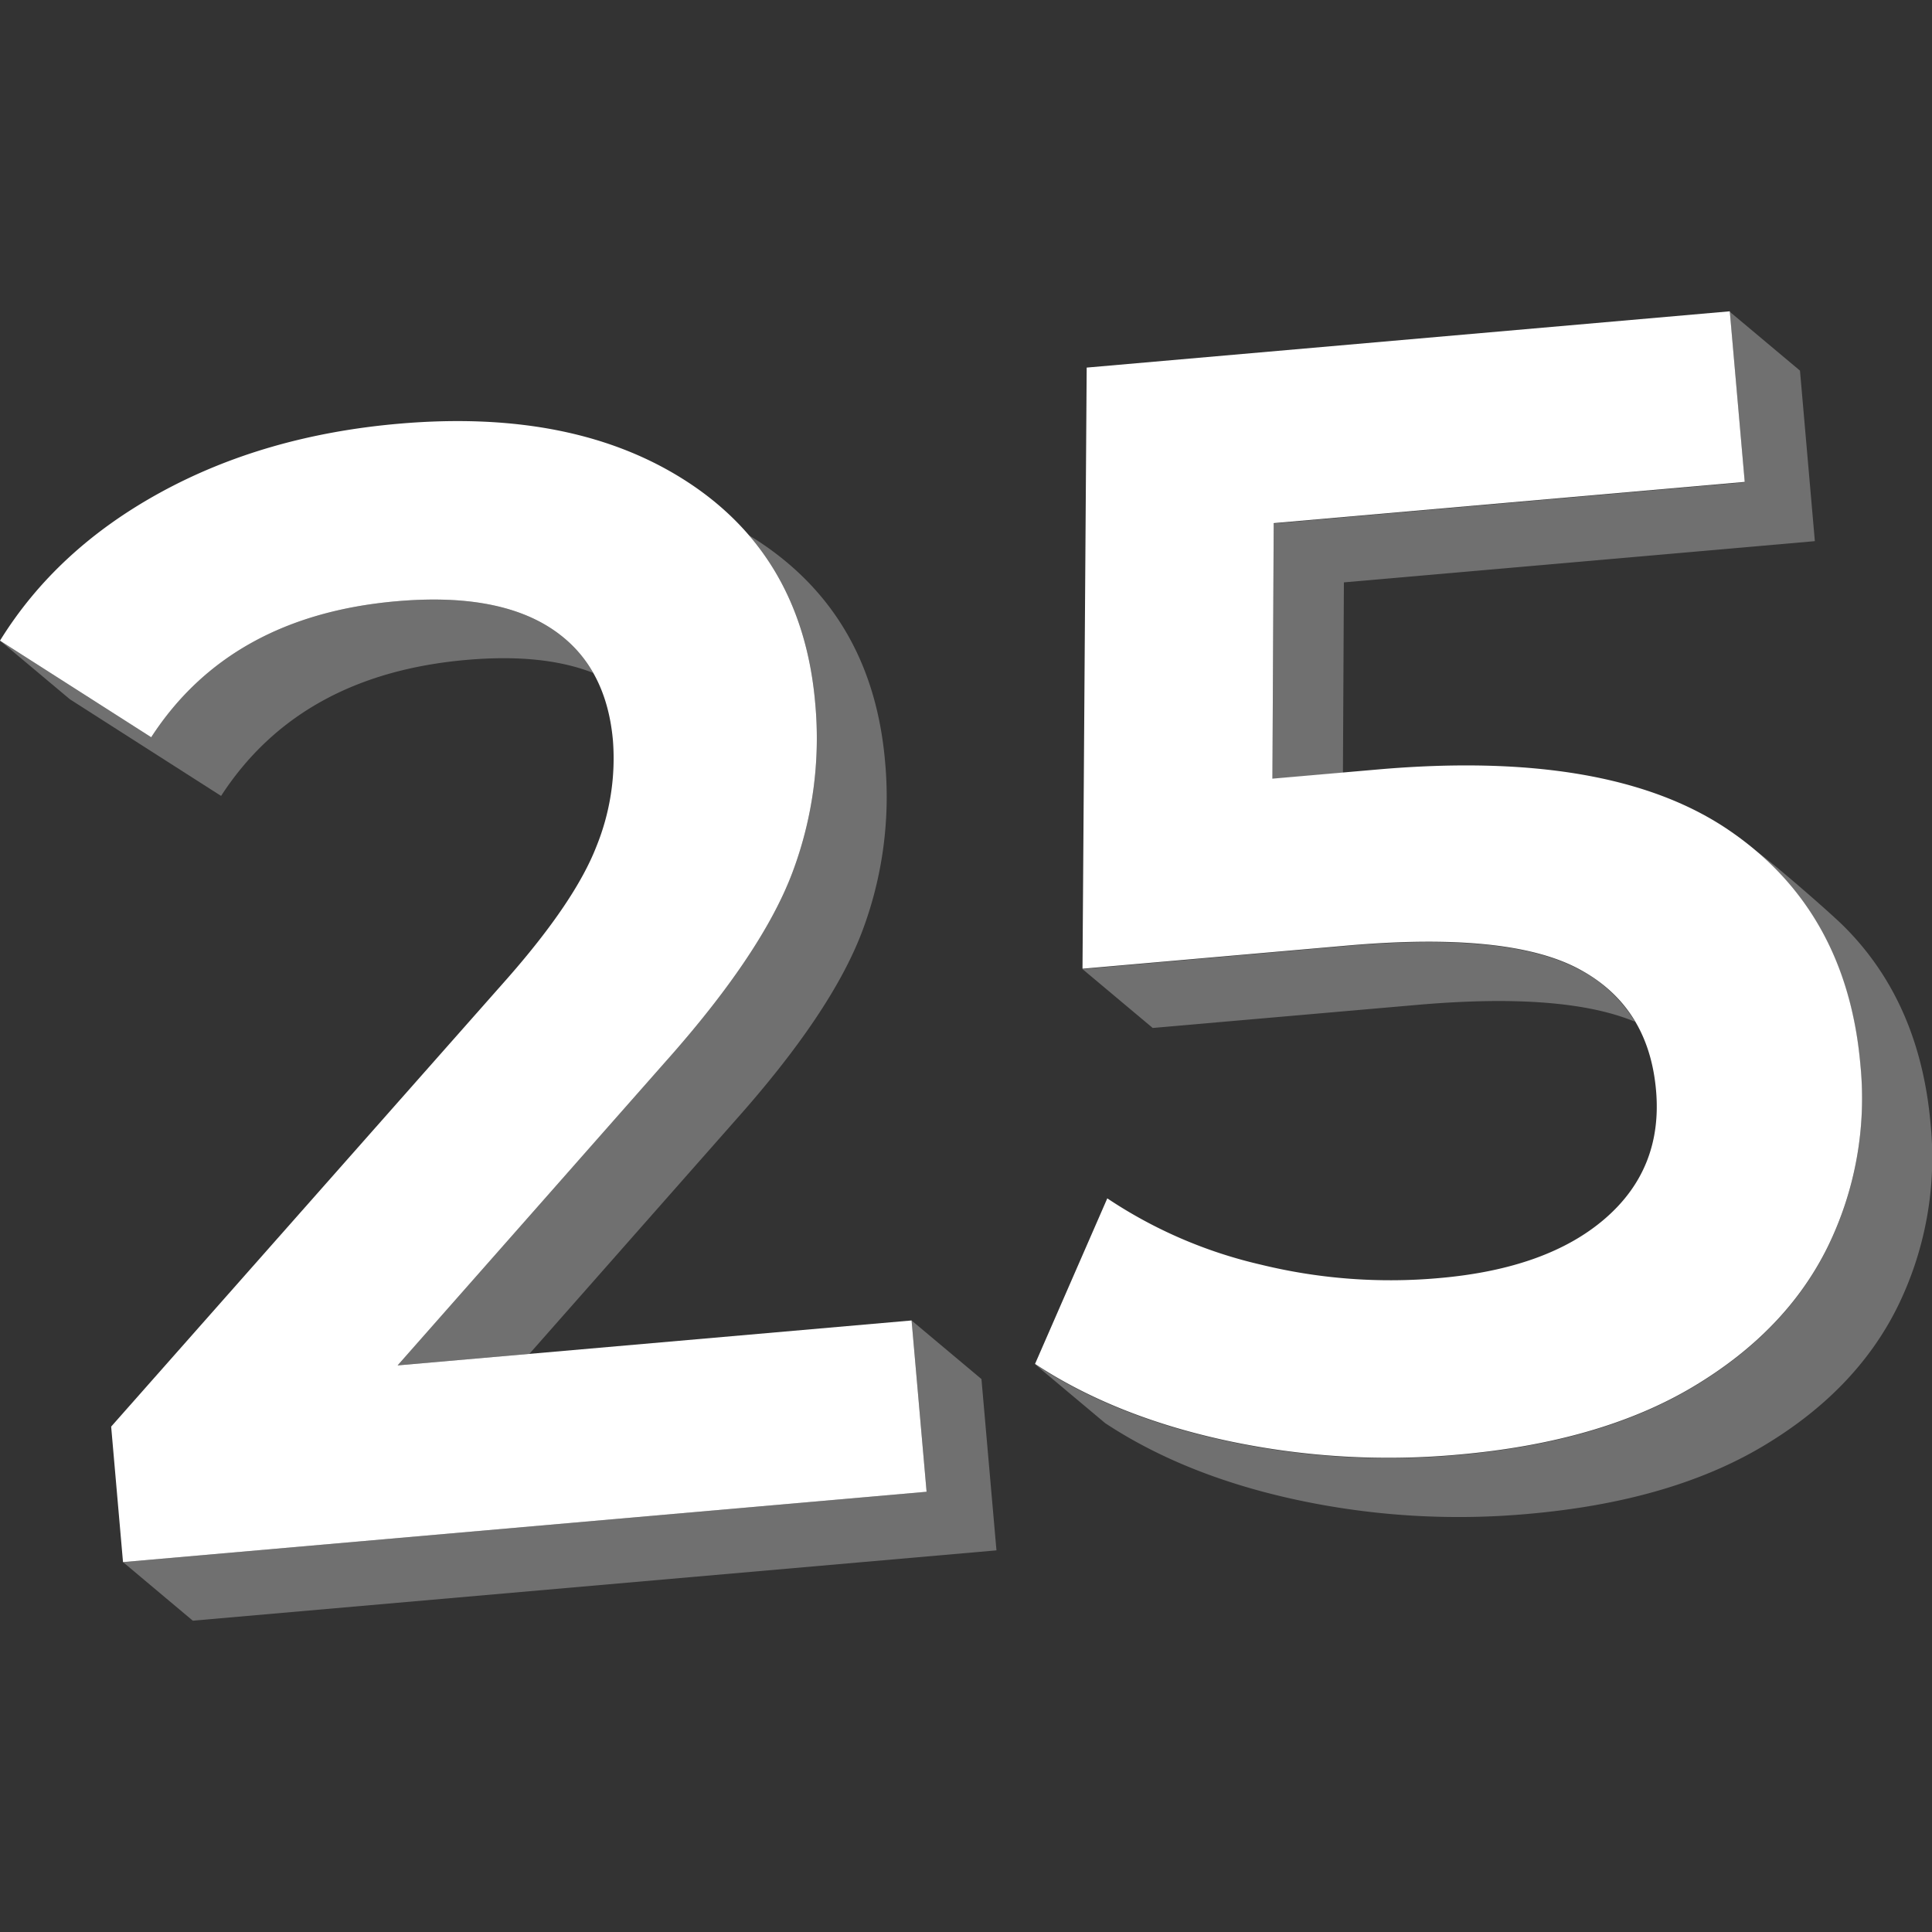
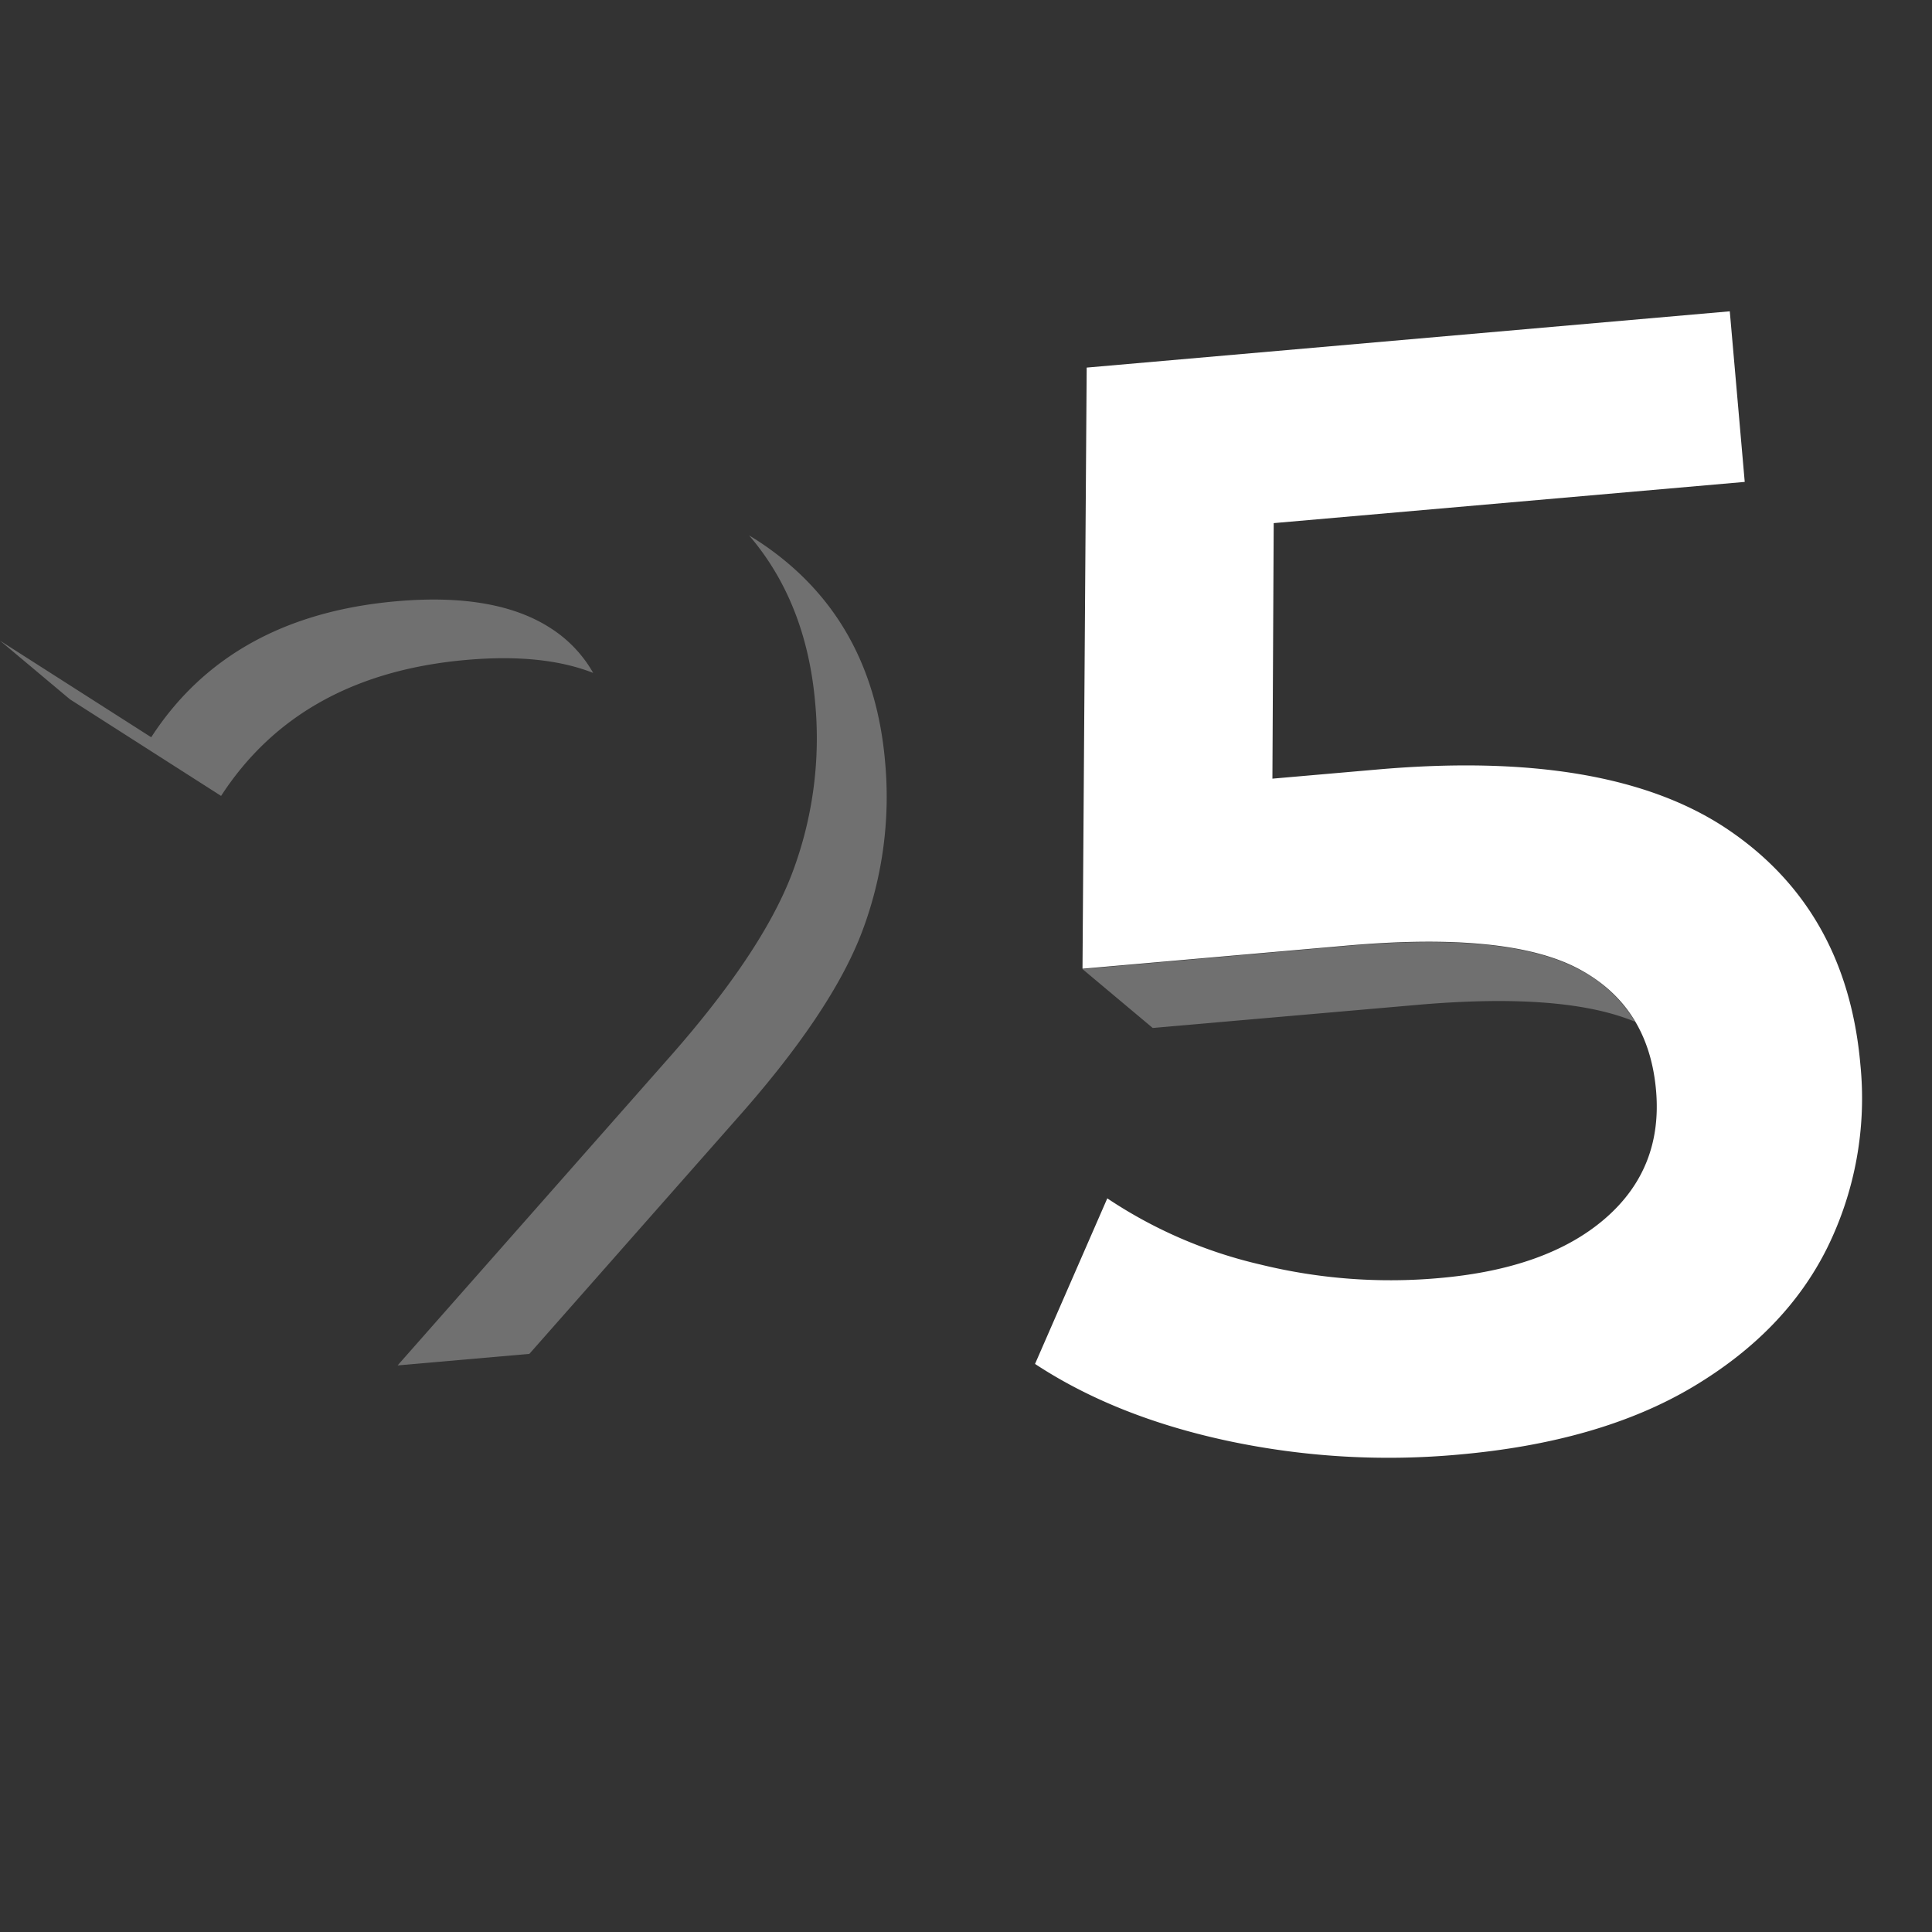
<svg xmlns="http://www.w3.org/2000/svg" viewBox="0 0 300 300">
  <rect x="0" y="0" width="300" height="300" fill="#333333" stroke="none" />
  <g fill="#fff">
    <path d="m 126.58 109.12 a 59.25 59.25 0 0 1 -3.54 26.38 q -4.75 12.6 -19.84 29.52 l -41.46 47 20.46 -1.79 31.85 -36.11 q 15.09 -16.91 19.84 -29.52 a 59.25 59.25 0 0 0 3.54 -26.38 q -1.97 -22.49 -19.56 -34.11 c -.51 -.34 -1.03 -.65 -1.55 -.97 q 8.89 10.38 10.26 25.98 z" opacity=".3" />
-     <path d="m 141.55 205.04 l 2.33 26.6 -124.78 10.92 10.84 9.1 124.79 -10.92 -2.33 -26.6 z" opacity=".3" />
    <path d="m 34.33 123.59 q 12.24 -18.86 38.12 -21.12 11.87 -1.04 19.66 2.02 a 19.91 19.91 0 0 0 -6.5 -6.88 q -8.53 -5.6 -24.01 -4.25 -25.88 2.26 -38.12 21.12 l -23.48 -15 10.85 9.1 z" opacity=".3" />
-     <path d="m 141.55 205.04 l 2.33 26.6 -124.78 10.92 -1.84 -21.04 61.64 -69.73 q 10.41 -11.88 13.7 -20.33 a 36.31 36.31 0 0 0 2.58 -16.43 q -1.04 -11.84 -9.57 -17.43 t -24.01 -4.24 q -25.88 2.26 -38.12 21.12 l -23.48 -15 q 8.75 -14.16 24.91 -23.01 t 36.96 -10.67 q 27.57 -2.41 45.15 9.21 t 19.56 34.11 a 59.25 59.25 0 0 1 -3.54 26.38 q -4.75 12.6 -19.84 29.52 l -41.46 47 z" />
    <path d="m 268.3 128.8 q 18.47 12.47 20.58 36.52 a 52.5 52.5 0 0 1 -5.11 28.36 q -6.45 13.05 -20.88 21.66 t -36.54 10.54 a 119.82 119.82 0 0 1 -35.69 -2.14 q -17.47 -3.74 -29.94 -11.95 l 11.22 -25.71 a 71.95 71.95 0 0 0 23.79 10.28 84.72 84.72 0 0 0 27.73 2.1 q 16.77 -1.46 25.76 -9.23 t 7.93 -19.91 q -1.15 -13.12 -12.06 -18.9 t -35.94 -3.59 l -41.06 3.59 .65 -93.34 99.86 -8.74 2.32 26.49 -73.14 6.4 -.2 39.68 16.28 -1.42 q 35.96 -3.15 54.44 9.31 z" />
-     <path d="m 197.78 81.29 l -.2 39.68 10.95 -.96 .15 -29.58 73.13 -6.4 -2.31 -26.48 -10.9 -9.14 2.32 26.48 z" opacity=".3" />
    <path d="m 220.05 156.04 q 22.77 -1.99 33.84 2.62 a 21.88 21.88 0 0 0 -8.8 -8.18 q -10.92 -5.78 -35.94 -3.59 l -41.06 3.59 10.9 9.14 z" opacity=".3" />
-     <path d="m 286.29 143.81 c -2.12 -2.11 -11.28 -10.1 -13.89 -11.86 h -.01 q 14.62 12.2 16.48 33.43 a 52.51 52.51 0 0 1 -5.11 28.36 q -6.45 13.05 -20.88 21.66 t -36.53 10.54 a 119.79 119.79 0 0 1 -35.69 -2.14 q -17.47 -3.73 -29.94 -11.95 l 10.9 9.14 q 12.47 8.22 29.94 11.95 a 119.8 119.8 0 0 0 35.69 2.14 q 22.11 -1.93 36.54 -10.54 t 20.88 -21.66 a 52.51 52.51 0 0 0 5.11 -28.36 q -1.67 -18.95 -13.49 -30.71 z" opacity=".3" />
  </g>
</svg>